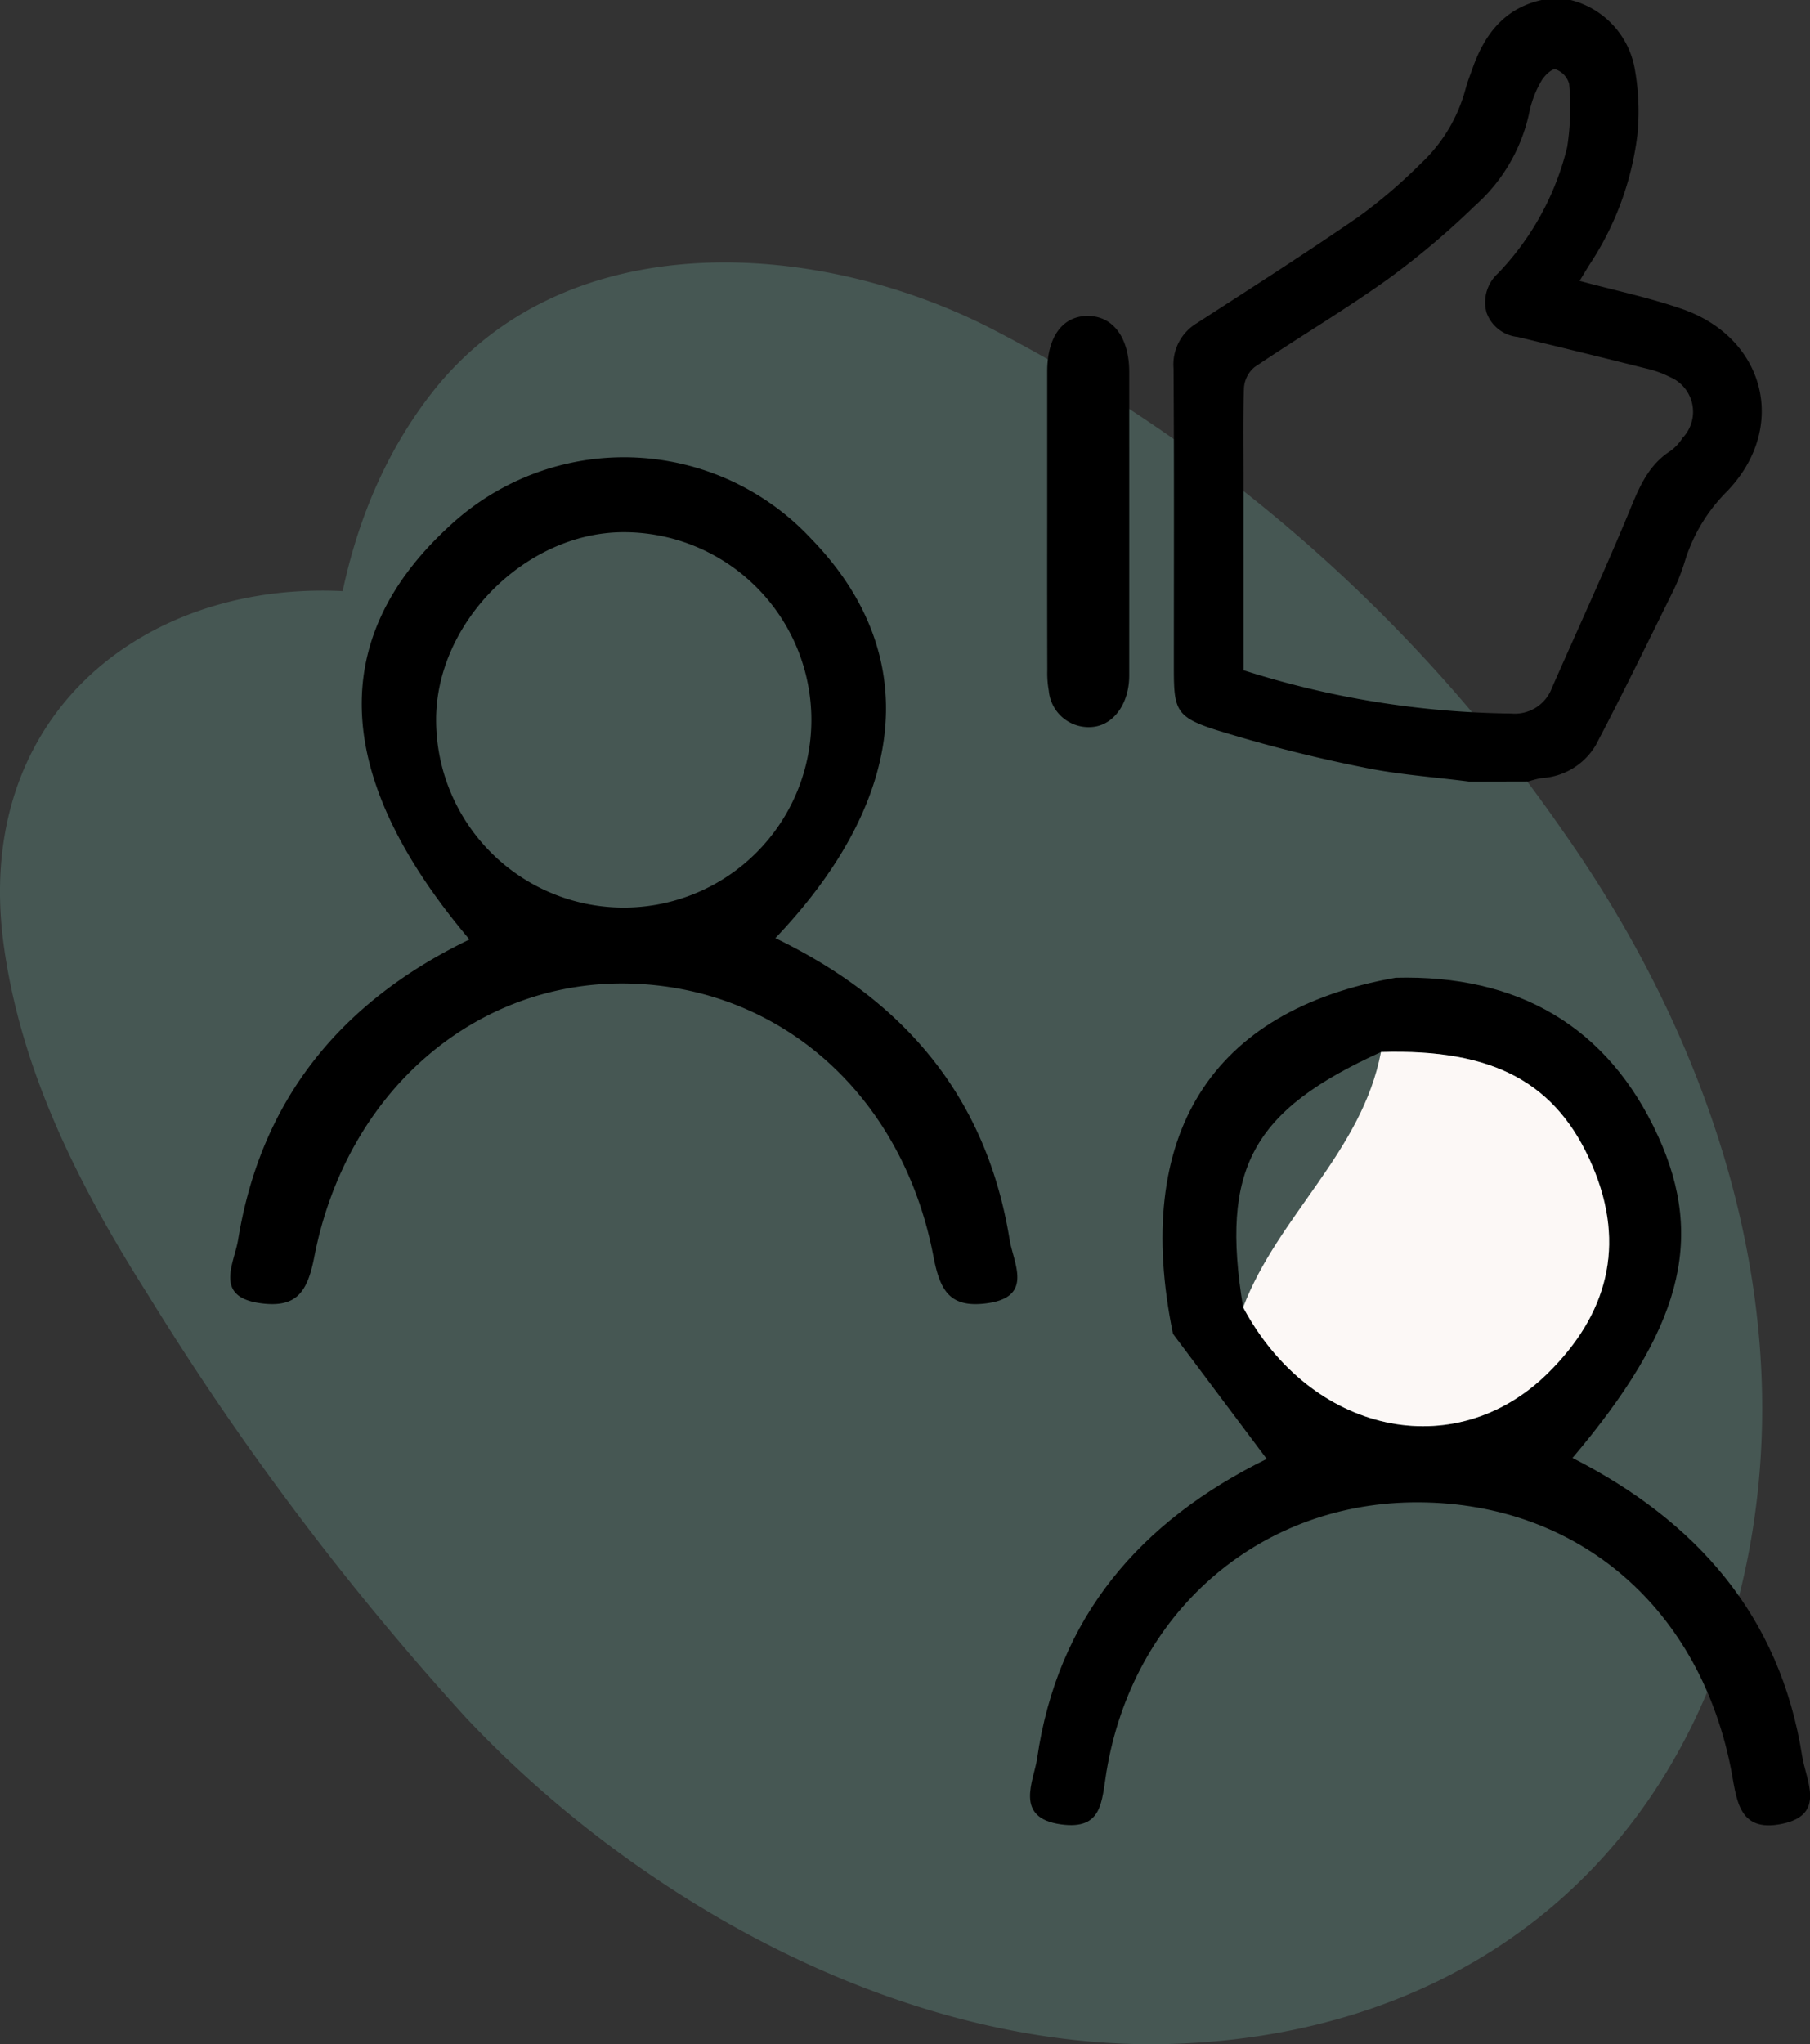
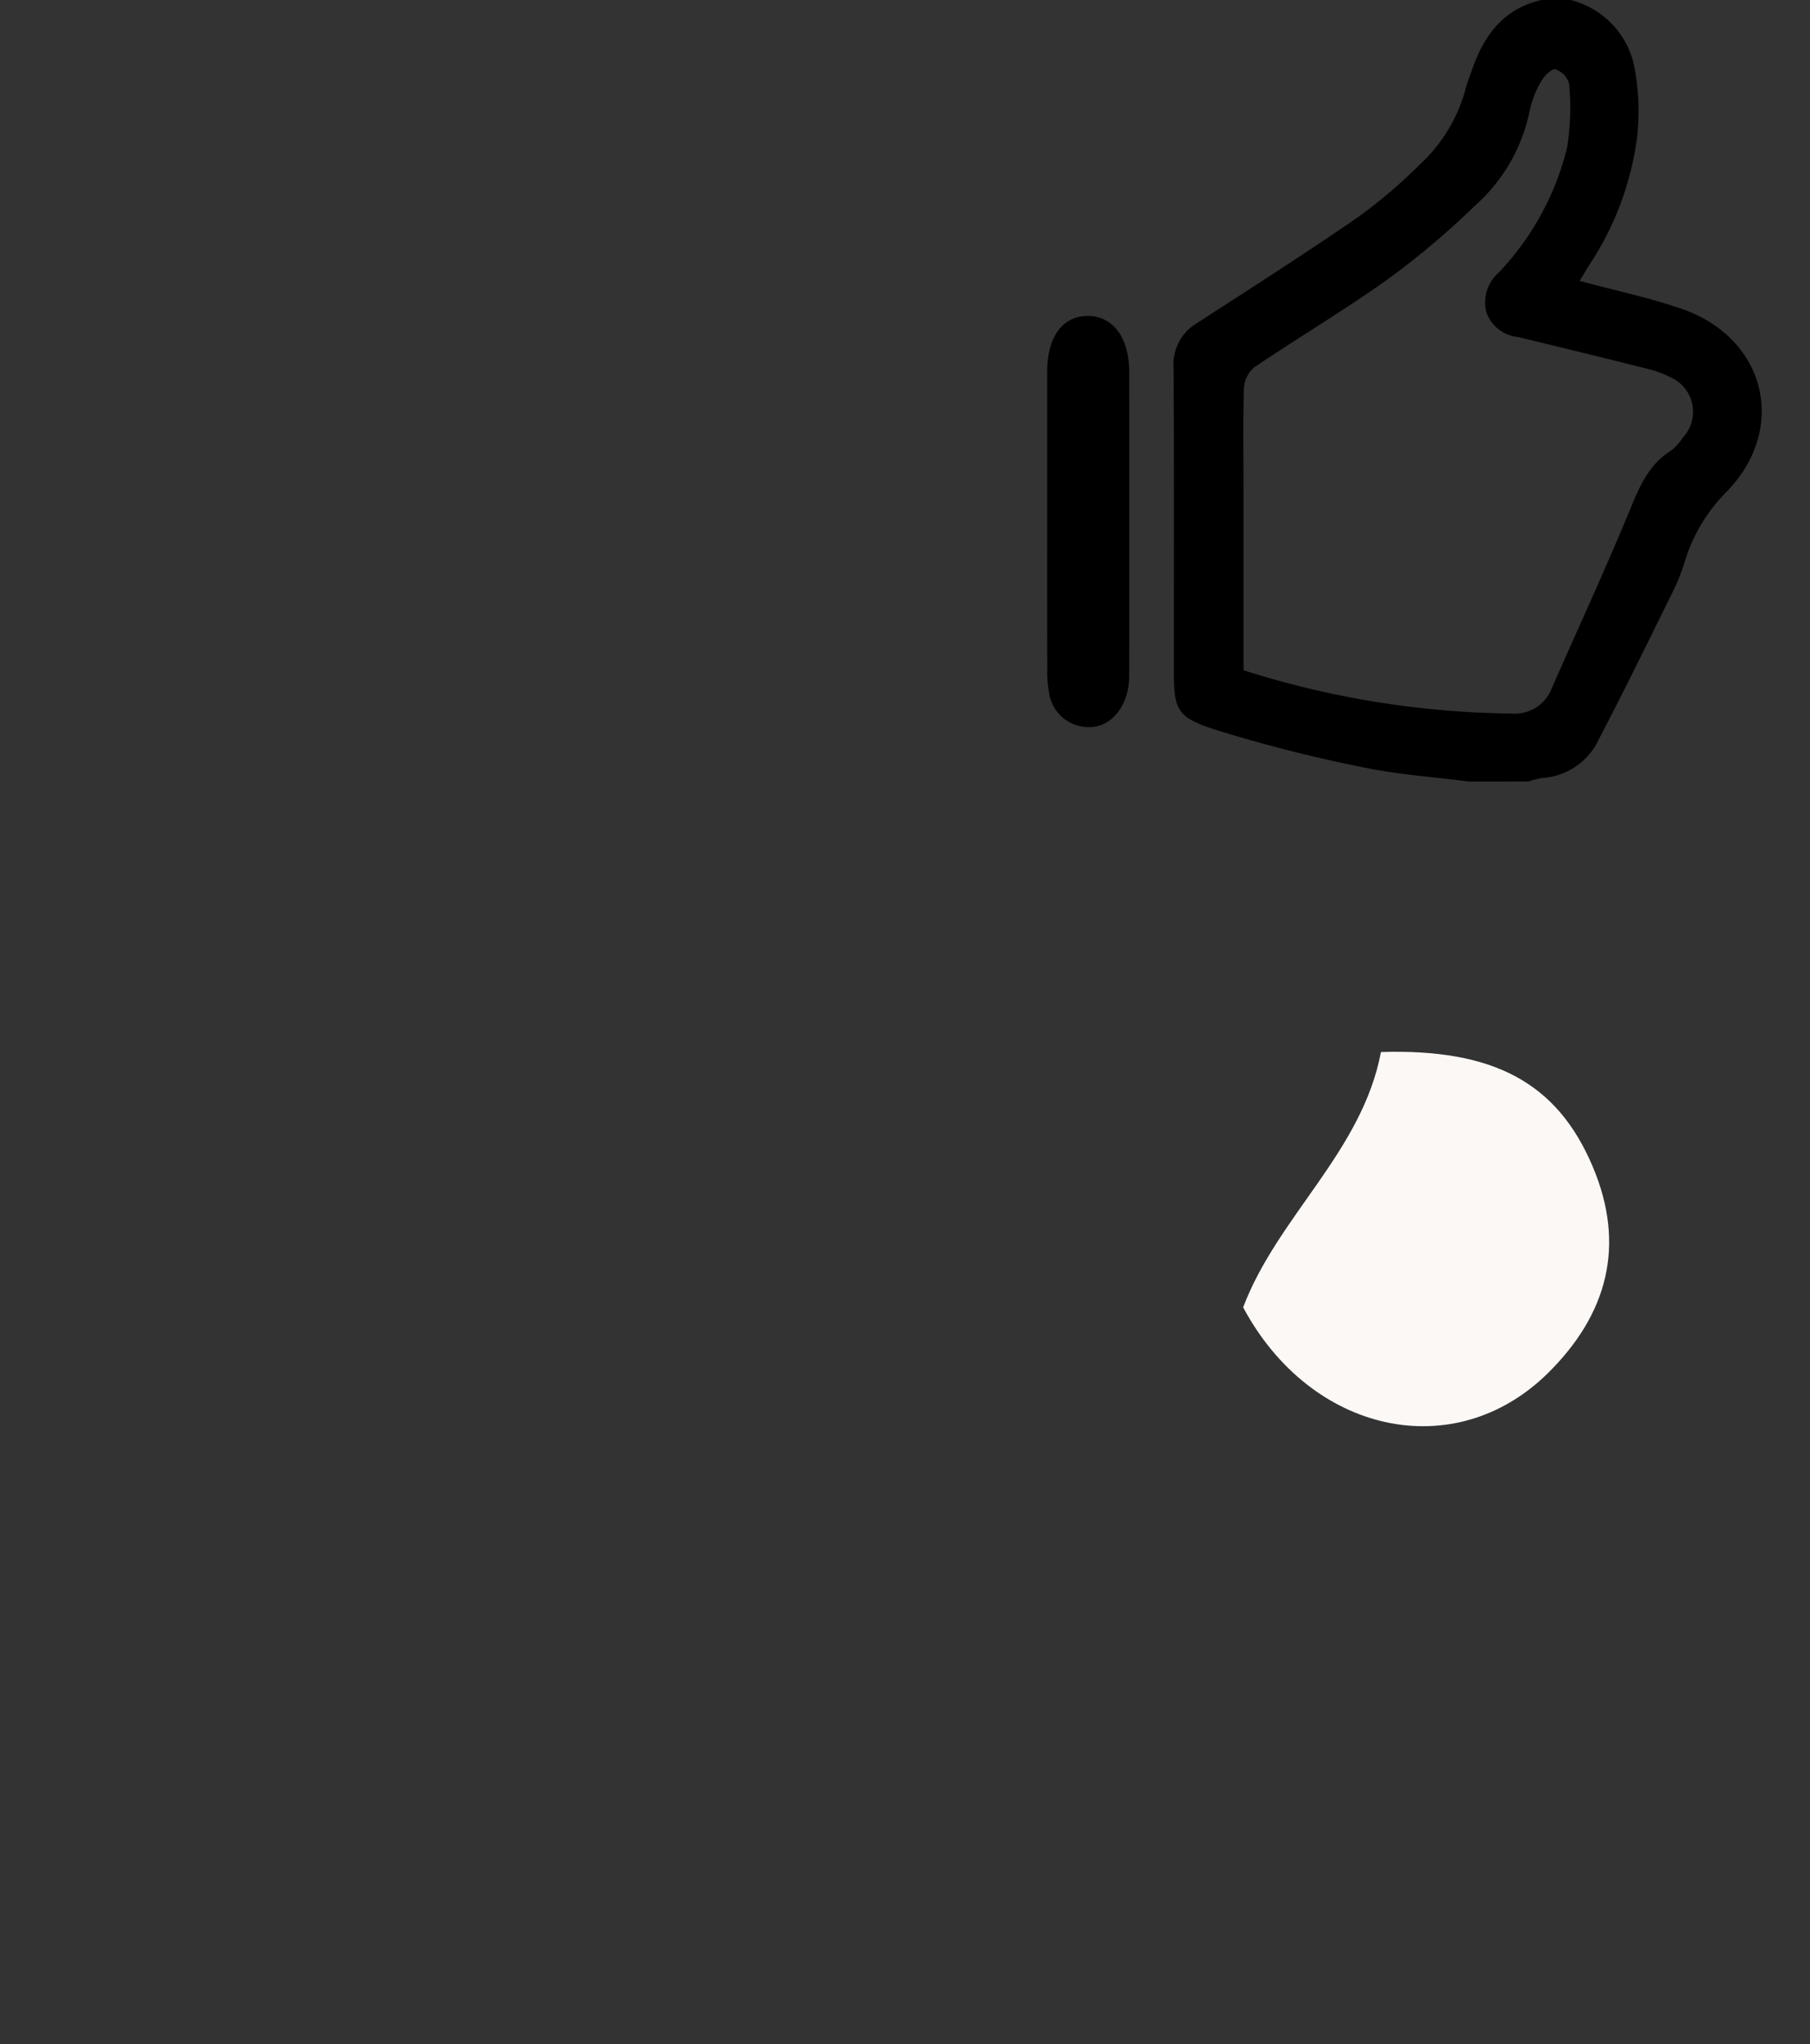
<svg xmlns="http://www.w3.org/2000/svg" width="110.354" height="124.582" viewBox="0 0 110.354 124.582">
  <rect x="0" y="0" width="110.354" height="124.582" fill="#333333" stroke="none" />
  <g id="Groupe_289" data-name="Groupe 289" transform="translate(-475.805 -4935.125)">
    <g id="Groupe_18" data-name="Groupe 18" transform="translate(475.805 4951.125)" opacity="0.342">
      <g id="Groupe_17" data-name="Groupe 17">
        <g id="Groupe_16" data-name="Groupe 16">
-           <path id="Tracé_91" data-name="Tracé 91" d="M815.805,2163.848c-13.563-3.749-26.719-8.8-40.464-11.885-14-3.145-27.348,5.287-25.2,20.958,1.069,7.8,4.665,14.8,8.837,21.373a172.993,172.993,0,0,0,19.342,25.7c10.745,11.415,27.081,20.4,43.1,19.882,17.353-.565,30.487-10.63,34.632-27.731,3.929-16.21-1.446-32.827-10.813-46.129a95.793,95.793,0,0,0-34.746-30.6c-10.706-5.543-26.178-6.583-34.316,3.926-10.082,13.023-6.464,34.184.384,47.762,8.25,16.356,26.79,29.64,45.6,28.861,8.806-.368,18.493-2.989,24.719-9.7,7.59-8.184,7.611-19.967,2.511-29.452-8.365-15.558-31.212-23.642-46.115-12.284-7.992,6.089-8.887,16.194-3.92,24.759,3.979,6.858,15.455,14.974,23.438,8.891.356-.271,4.651-2.439,1.779-1.517,3.814-1.225-2.026-.487,1.831-.167-3.693-.307,2.3,1.444-1.693-.822l1.088.756a15.157,15.157,0,0,1-6.288-11.246q1.12-4.1,2.242-8.193,2.39-1.466-.433.315c-2.368,1.515-.775.647-3.114,1.288-4.013,1.1,1.718.447-2.563.333,0,0-5.331-1.008-2.779-.294.034.009-5.364-2.275-2.74-.852-.087-.046-5-3.594-2.44-1.336-.292-.258-4.047-4.911-1.883-1.758-3.048-4.441.559,2.768-1.193-2.426-1.877-5.563.209,2.479-.565-2.738a42.663,42.663,0,0,1-.364-4.756c.148,4.185.081.612.269-.47-.7,4.005-.583,1.834.128.444-1.7,3.325.5,1.038-2.718,3.275,2.477-1.723-3.959,1.05-.94.354,3.1-.716-4.03-.143-.655.072,1.178.077,4.295,1.045-.269-.21,1.405.386,7.891,3.618,3.607,1.248a58.578,58.578,0,0,1,6.887,4.634c.65.492,4.318,3.729.809.586,1.131,1.012,2.2,2.09,3.266,3.167a75.181,75.181,0,0,1,5.992,6.975c-3.146-4.073,1.811,3.3,2.552,4.685,2.342,4.4-1.539-4.04.223.5a38.651,38.651,0,0,1,1.231,3.96c-1.383-5.113-.268.483-.244,1.748-.058-3.126-.5,2.073-.538,2.29.6-3.255-.4.841-.686,1.474-1.771,3.956,1.913-2.258-.706.924s2.723-1.678-.6.641c-.647.451-4.408,2.116-.629.711a23.039,23.039,0,0,1-3.839.941c-4.256.8,3.221.181-1.239.114a32.478,32.478,0,0,1-4.3-.452c-4.7-.7,3.1,1.014-1.561-.472a42,42,0,0,1-4.388-1.774c3.5,1.569-1.178-.779-1.6-1.045a47.719,47.719,0,0,1-4.089-3.025c3.157,2.515-1.046-1.286-1.349-1.607a93.434,93.434,0,0,1-6.985-8.828q-3.651-4.972-6.864-10.241c-.77-1.265-1.453-2.575-2.124-3.895,2.448,4.823.952,2.154.523.711,1.441,4.829.538,8.67-2.376,13.01-.707,1.054-6.07,3.276-4.852,3.016-5.1,1.091-.8.137,1.705.579,3.819.675-3.87-1.033.252.038,1.3.337,2.586.722,3.873,1.1,2.926.862,5.826,1.812,8.727,2.749,6.669,2.154,13.334,4.3,20.091,6.166,23.708,6.554,25.346-29.54,5.541-35.015Z" transform="translate(-749.913 -2131.316)" fill="#6a9c91" />
-         </g>
+           </g>
      </g>
    </g>
    <g id="Groupe_271" data-name="Groupe 271" transform="translate(489.841 4956.851)" style="mix-blend-mode: multiply;isolation: isolate">
      <g id="Groupe_23" data-name="Groupe 23" transform="translate(48.754 37.849)">
        <g id="Groupe_22" data-name="Groupe 22">
-           <path id="Tracé_93" data-name="Tracé 93" d="M460.962,2190.027c-2.48-12.086,2.3-19.728,13.58-21.7,7.387-.187,12.909,2.89,16,9.659,2.905,6.367,1.36,11.829-5.221,19.606,7.539,3.842,12.654,9.6,14,18.162.238,1.512,1.461,3.569-1.2,4.131-2.8.59-2.785-1.635-3.168-3.495-2.039-9.971-9.631-16.236-19.431-16.09-9.427.137-17.028,6.765-18.617,16.433-.3,1.825-.243,3.534-2.76,3.191-2.905-.39-1.663-2.666-1.467-4.01,1.24-8.6,6.255-14.453,14-18.263C464.717,2195.039,462.838,2192.534,460.962,2190.027Zm4.275-1.626c4.119,7.7,12.878,9.646,18.586,4.024,3.609-3.557,4.785-7.768,2.723-12.614-2.163-5.085-6.031-7.169-12.9-6.957C465.77,2176.427,463.852,2179.977,465.236,2188.4Z" transform="translate(-452.237 -2168.315)" fill-rule="evenodd" />
-         </g>
+           </g>
      </g>
      <g id="Groupe_27" data-name="Groupe 27" transform="translate(0 6.137)">
        <g id="Groupe_26" data-name="Groupe 26">
-           <path id="Tracé_95" data-name="Tracé 95" d="M454.143,2177.245c7.924,3.829,12.883,9.741,14.28,18.364.237,1.472,1.511,3.541-1.461,3.9-2.185.264-2.784-.778-3.184-2.88-1.891-9.881-9.386-16.433-18.625-16.616-9.267-.18-17.153,6.546-19.118,16.643-.415,2.133-1.058,3.118-3.21,2.849-2.966-.365-1.673-2.423-1.433-3.9,1.405-8.619,6.352-14.539,14.1-18.278-8.3-9.816-8.737-18.256-1.284-25.134a15.6,15.6,0,0,1,22.131.727C463.045,2159.825,462.362,2168.623,454.143,2177.245Zm-9.245-24.739c-6.019,0-11.531,5.583-11.437,11.579a11.439,11.439,0,1,0,11.437-11.579Z" transform="translate(-420.906 -2147.936)" fill-rule="evenodd" />
-         </g>
+           </g>
      </g>
      <g id="Groupe_29" data-name="Groupe 29" transform="translate(61.76 42.373)">
        <g id="Groupe_28" data-name="Groupe 28">
          <path id="Tracé_96" data-name="Tracé 96" d="M468.995,2171.237c6.872-.212,10.74,1.872,12.9,6.957,2.062,4.846.885,9.057-2.723,12.614-5.708,5.622-14.467,3.677-18.58-4.013C462.7,2181.24,467.842,2177.317,468.995,2171.237Z" transform="translate(-460.595 -2171.222)" fill="#fcf8f6" fill-rule="evenodd" />
        </g>
      </g>
    </g>
    <g id="Groupe_272" data-name="Groupe 272" transform="translate(778.058 2559.483)">
      <g id="Groupe_273" data-name="Groupe 273" transform="translate(-238.407 2375.642)">
        <path id="Tracé_291" data-name="Tracé 291" d="M-181.981,2430.275c-2.162-.28-4.351-.426-6.478-.871a89.279,89.279,0,0,1-8.984-2.284c-2.417-.775-2.55-1.225-2.55-3.722,0-6.1.021-12.2-.018-18.3a2.93,2.93,0,0,1,1.4-2.748c3.311-2.14,6.636-4.261,9.883-6.5a31.618,31.618,0,0,0,3.769-3.221,9.626,9.626,0,0,0,2.749-4.559c.117-.441.288-.867.441-1.3.735-2.071,1.959-3.642,4.235-4.137h1.694a5.273,5.273,0,0,1,3.969,4.334,14.516,14.516,0,0,1,.14,3.884,18.392,18.392,0,0,1-2.941,7.951c-.192.309-.378.62-.583.958,2.181.589,4.256,1.021,6.242,1.71,5.111,1.775,6.484,7.275,2.717,11.147a10.239,10.239,0,0,0-2.518,4.153,12.787,12.787,0,0,1-.68,1.773c-1.572,3.18-3.124,6.371-4.775,9.51a4.1,4.1,0,0,1-3.314,2.007,6.774,6.774,0,0,0-.8.206Zm-13.765-6.787a55.617,55.617,0,0,0,16.325,2.639,2.412,2.412,0,0,0,2.476-1.559c1.543-3.507,3.15-6.987,4.621-10.523.629-1.513,1.164-3.012,2.638-3.94a3.013,3.013,0,0,0,.71-.776,2.3,2.3,0,0,0-.789-3.717,5.974,5.974,0,0,0-1.383-.5q-3.94-.989-7.89-1.936a2.252,2.252,0,0,1-1.89-1.479,2.376,2.376,0,0,1,.7-2.4,16.839,16.839,0,0,0,4.217-7.695,15.667,15.667,0,0,0,.118-3.851,1.319,1.319,0,0,0-.829-.885c-.2-.063-.685.387-.861.706a6.228,6.228,0,0,0-.726,1.858,10.5,10.5,0,0,1-3.334,5.755,48.931,48.931,0,0,1-5.32,4.483c-2.632,1.88-5.425,3.534-8.108,5.346a1.8,1.8,0,0,0-.647,1.266c-.069,1.936-.03,3.876-.03,5.815Z" transform="translate(207.716 -2382.642)" />
        <path id="Tracé_292" data-name="Tracé 292" d="M-236.406,2486.065q0-4.552,0-9.1c0-2.126.951-3.4,2.5-3.384,1.525.015,2.5,1.335,2.5,3.414q.005,9.25,0,18.5c0,1.65-.885,2.921-2.094,3.115a2.439,2.439,0,0,1-2.809-2.192,5.947,5.947,0,0,1-.091-1.244Q-236.413,2490.618-236.406,2486.065Z" transform="translate(236.407 -2454.325)" />
      </g>
    </g>
  </g>
</svg>